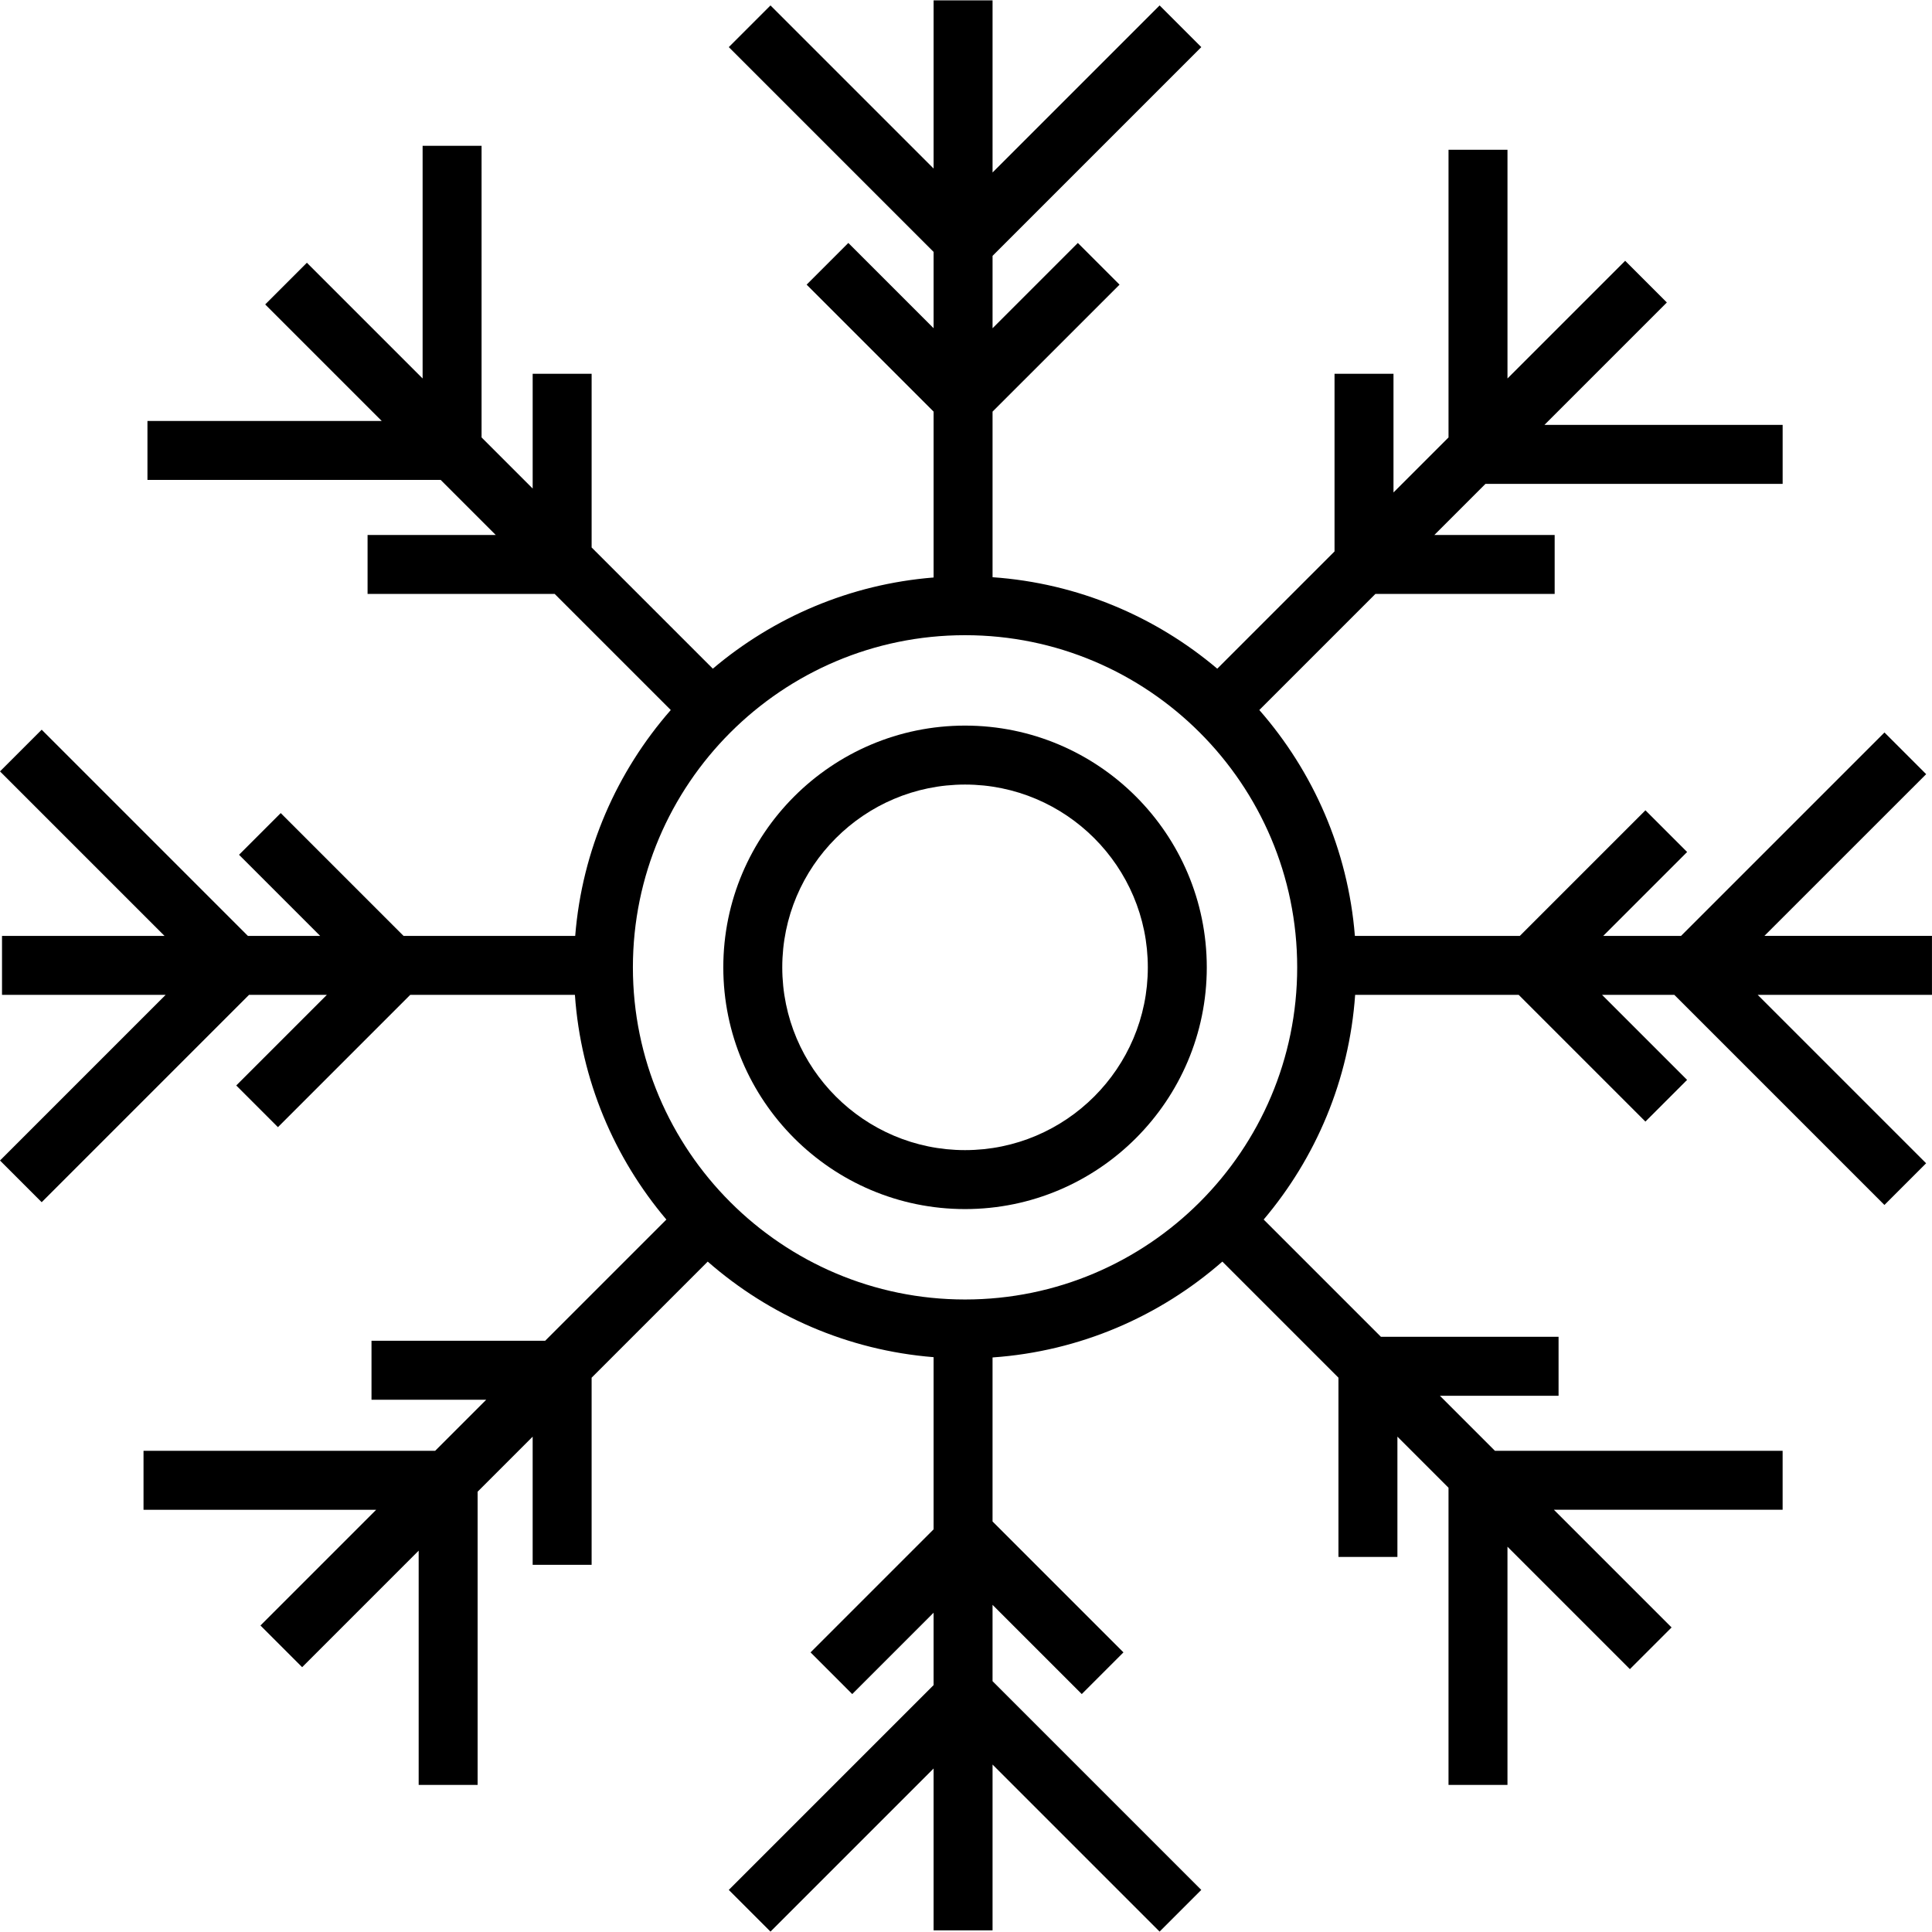
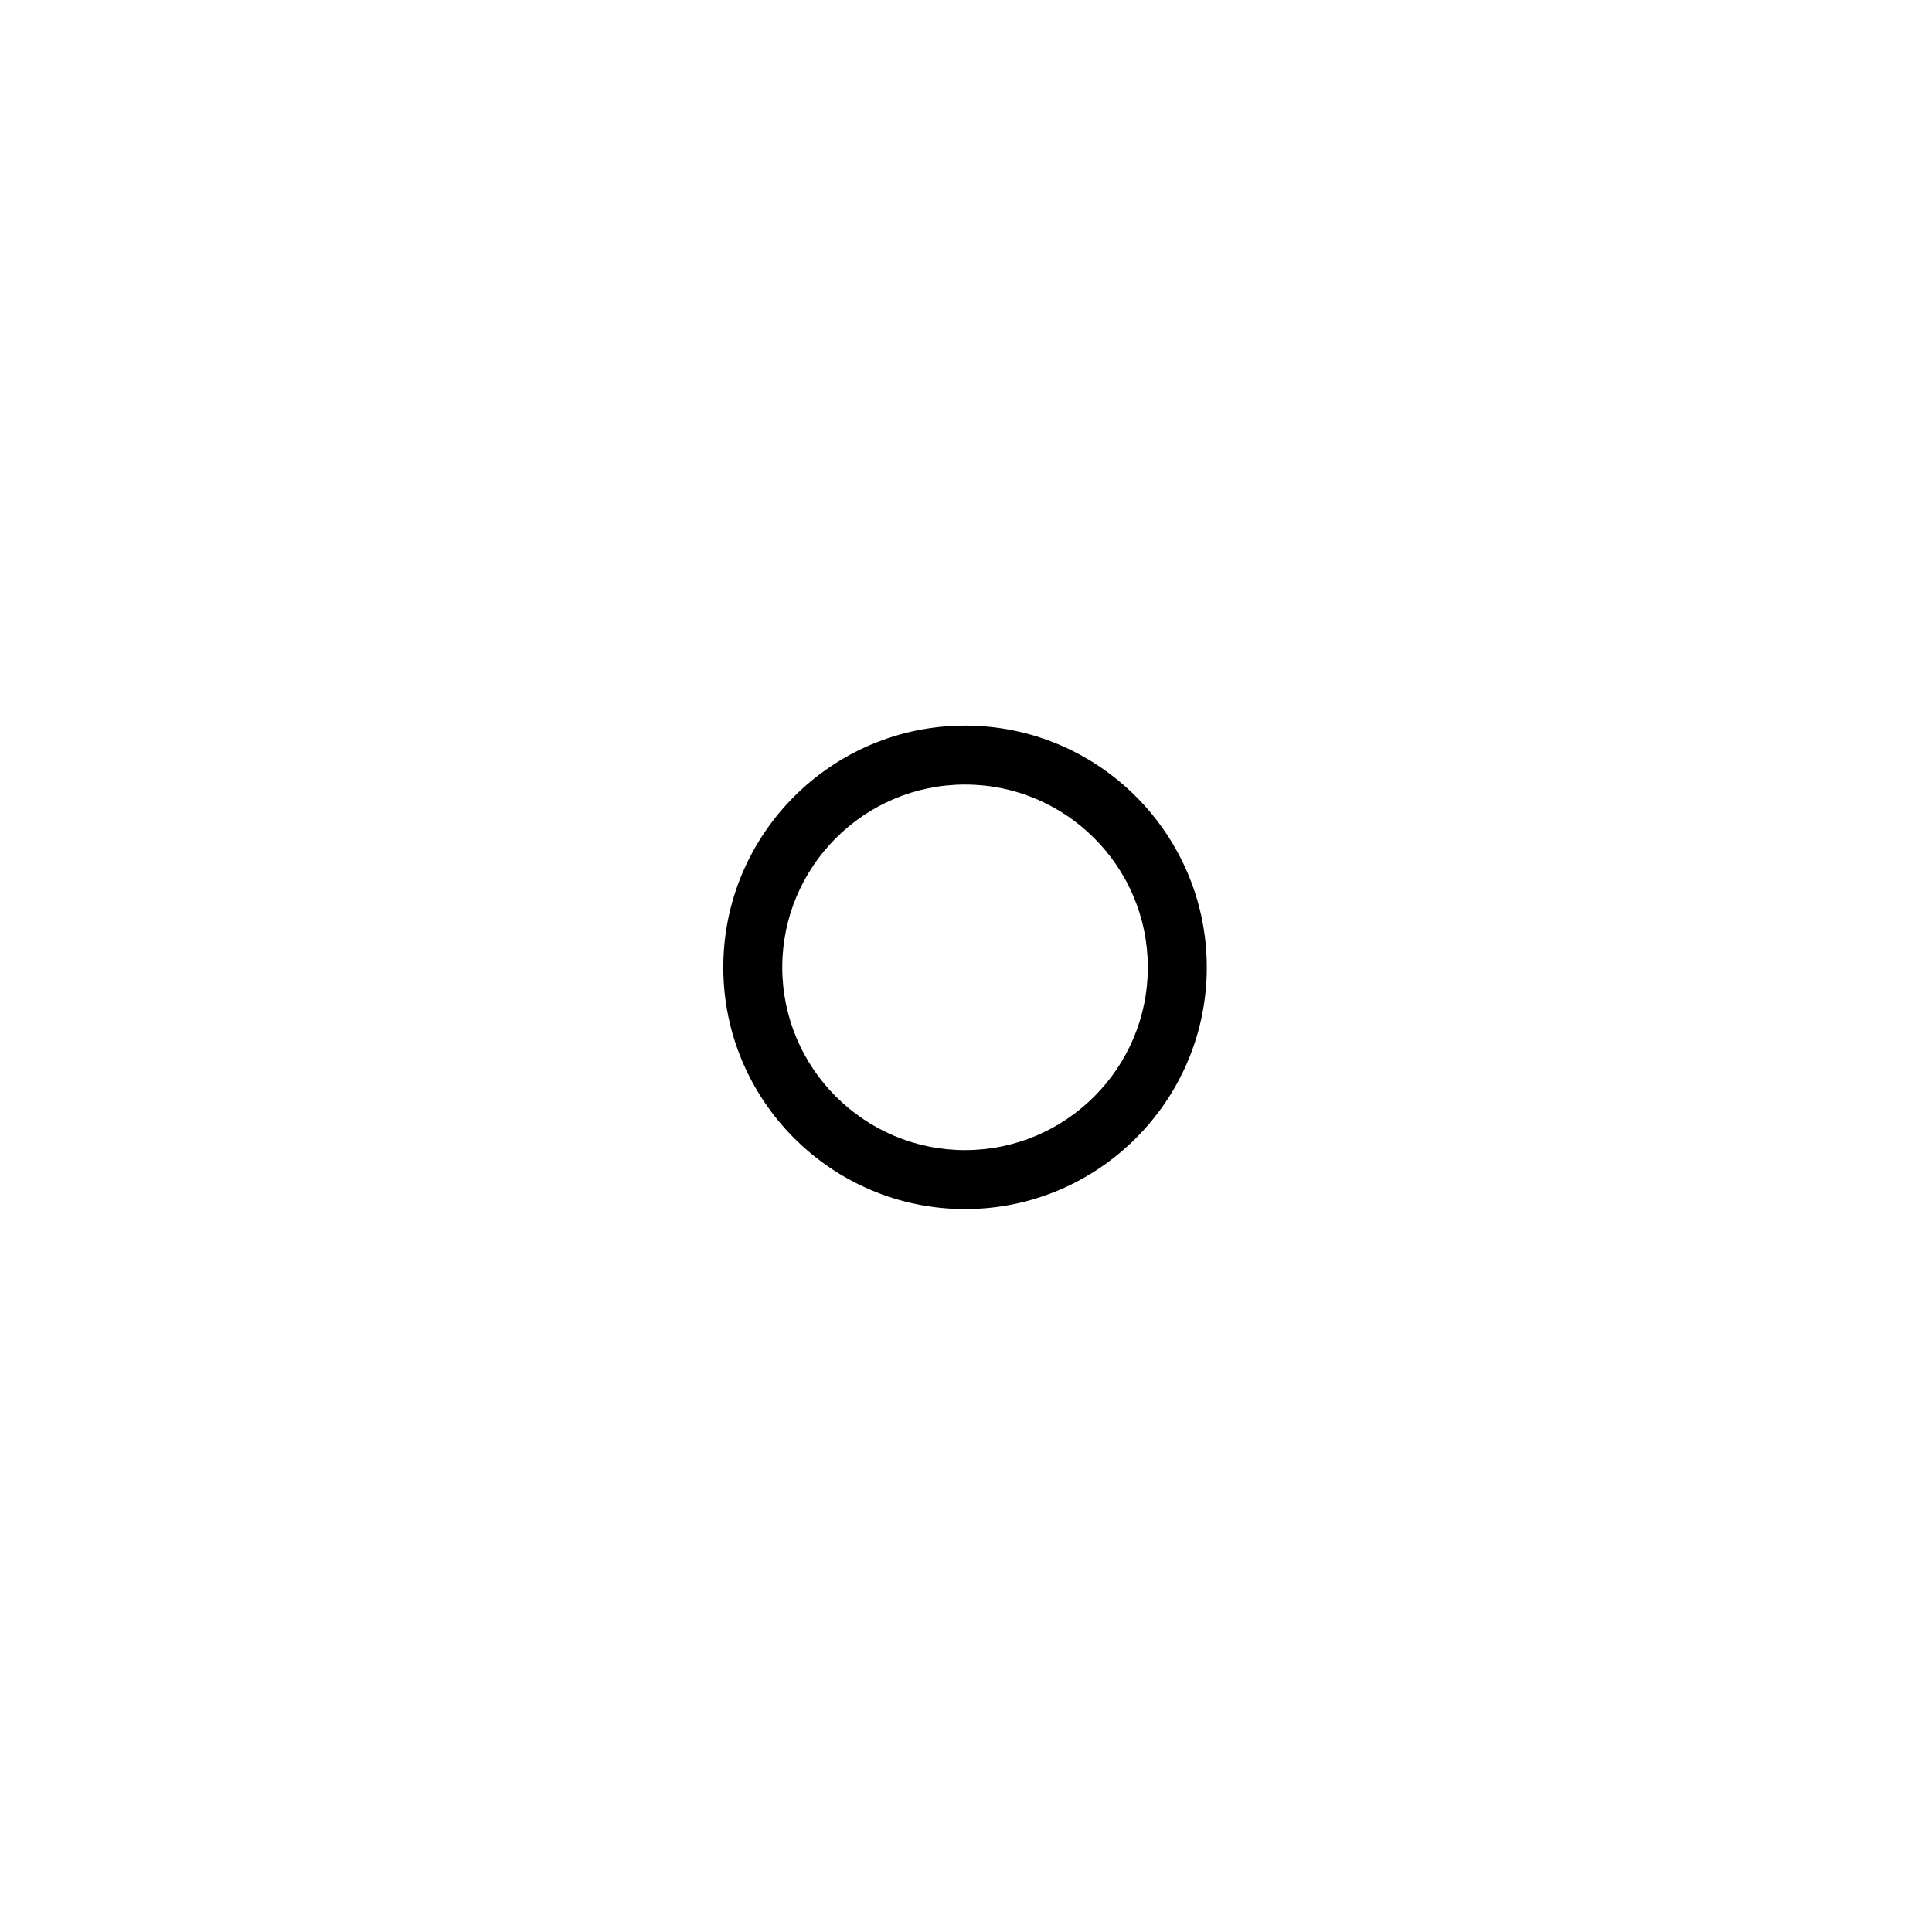
<svg xmlns="http://www.w3.org/2000/svg" fill="#000000" height="800px" width="800px" version="1.1" id="Layer_1" viewBox="0 0 511.999 511.999" xml:space="preserve">
  <g>
    <g>
-       <path d="M510.45,205.162l-11.048-11.048l-53.907,53.907H424.87l22.235-22.235l-11.048-11.048l-33.283,33.284h-43.716    c-1.824-22.823-11.074-43.583-25.326-59.86l30.766-30.766h47.502v-15.625h-31.877l13.542-13.542h78.752v-15.625H409.29    l32.443-32.443l-11.049-11.049l-31.186,31.186V39.684h-15.625v76.238l-14.584,14.584V99.06h-15.625v47.071l-31.078,31.078    c-16.319-13.803-36.945-22.662-59.549-24.241v-43.885l33.65-33.649l-11.048-11.048l-22.601,22.601V67.803l55.318-55.318    L307.307,1.437l-44.269,44.269V0.1h-15.625v44.563L204.186,1.437l-11.048,11.048l54.276,54.276v20.224l-22.601-22.601    l-11.048,11.048l33.649,33.649v43.961c-22.196,1.774-42.439,10.573-58.507,24.165l-32.119-32.119V99.06h-15.625v30.404    l-13.542-13.542V38.643h-15.625v61.654L81.328,69.632L70.28,80.68l30.881,30.881H39.076v15.625h77.711l14.584,14.584H97.41v15.625    h49.585l30.766,30.766c-14.252,16.277-23.502,37.038-25.326,59.86h-45.493l-32.546-32.546l-11.049,11.049l21.498,21.498H65.692    l-54.644-54.645L0,204.426l43.596,43.595H0.533v15.625H43.9L0,307.547l11.048,11.049l54.949-54.95h20.624L62.609,287.66    l11.048,11.049l35.061-35.062h43.639c1.579,22.603,10.437,43.23,24.241,59.549l-32.119,32.119H98.452v15.625h30.403    l-13.542,13.542H38.034v15.625h61.653l-30.665,30.665l11.049,11.048l30.881-30.881v62.085h15.625v-77.711l14.584-14.584v33.96    h15.625v-49.585l30.766-30.766c16.277,14.252,37.038,23.501,59.86,25.326v45.627l-32.608,32.608l11.048,11.049l21.56-21.56v19.183    l-54.276,54.276l11.048,11.049l43.228-43.228v42.896h15.625v-43.938l44.269,44.269l11.048-11.049l-55.318-55.318v-20.224    l23.643,23.643l11.048-11.049l-34.691-34.691v-43.468c23.233-1.623,44.377-10.934,60.902-25.403l30.766,30.766v47.502h15.625    v-31.877l13.542,13.542v78.752h15.625v-63.127l32.443,32.443l11.049-11.048l-31.186-31.186h60.612v-15.625h-76.238l-14.584-14.584    h31.445v-15.625h-47.071l-31.078-31.078c13.803-16.319,22.662-36.945,24.241-59.549h43.334l33.588,33.588l11.048-11.048    l-22.54-22.54h19.151l55.685,55.686l11.048-11.048l-44.637-44.637h46.187v-15.626h-44.408L510.45,205.162z M255.746,344.377    c-48.535,0-88.022-39.487-88.022-88.022s39.487-88.022,88.022-88.022s88.022,39.487,88.022,88.022    S304.281,344.377,255.746,344.377z" />
-     </g>
+       </g>
  </g>
  <g>
    <g>
      <path d="M255.746,192.291c-35.325,0-64.064,28.739-64.064,64.064s28.739,64.064,64.064,64.064s64.064-28.739,64.064-64.064    C319.809,221.03,291.07,192.291,255.746,192.291z M255.746,304.793c-26.709,0-48.438-21.729-48.438-48.438    s21.729-48.438,48.438-48.438c26.709,0,48.438,21.729,48.438,48.438S282.455,304.793,255.746,304.793z" />
    </g>
  </g>
</svg>